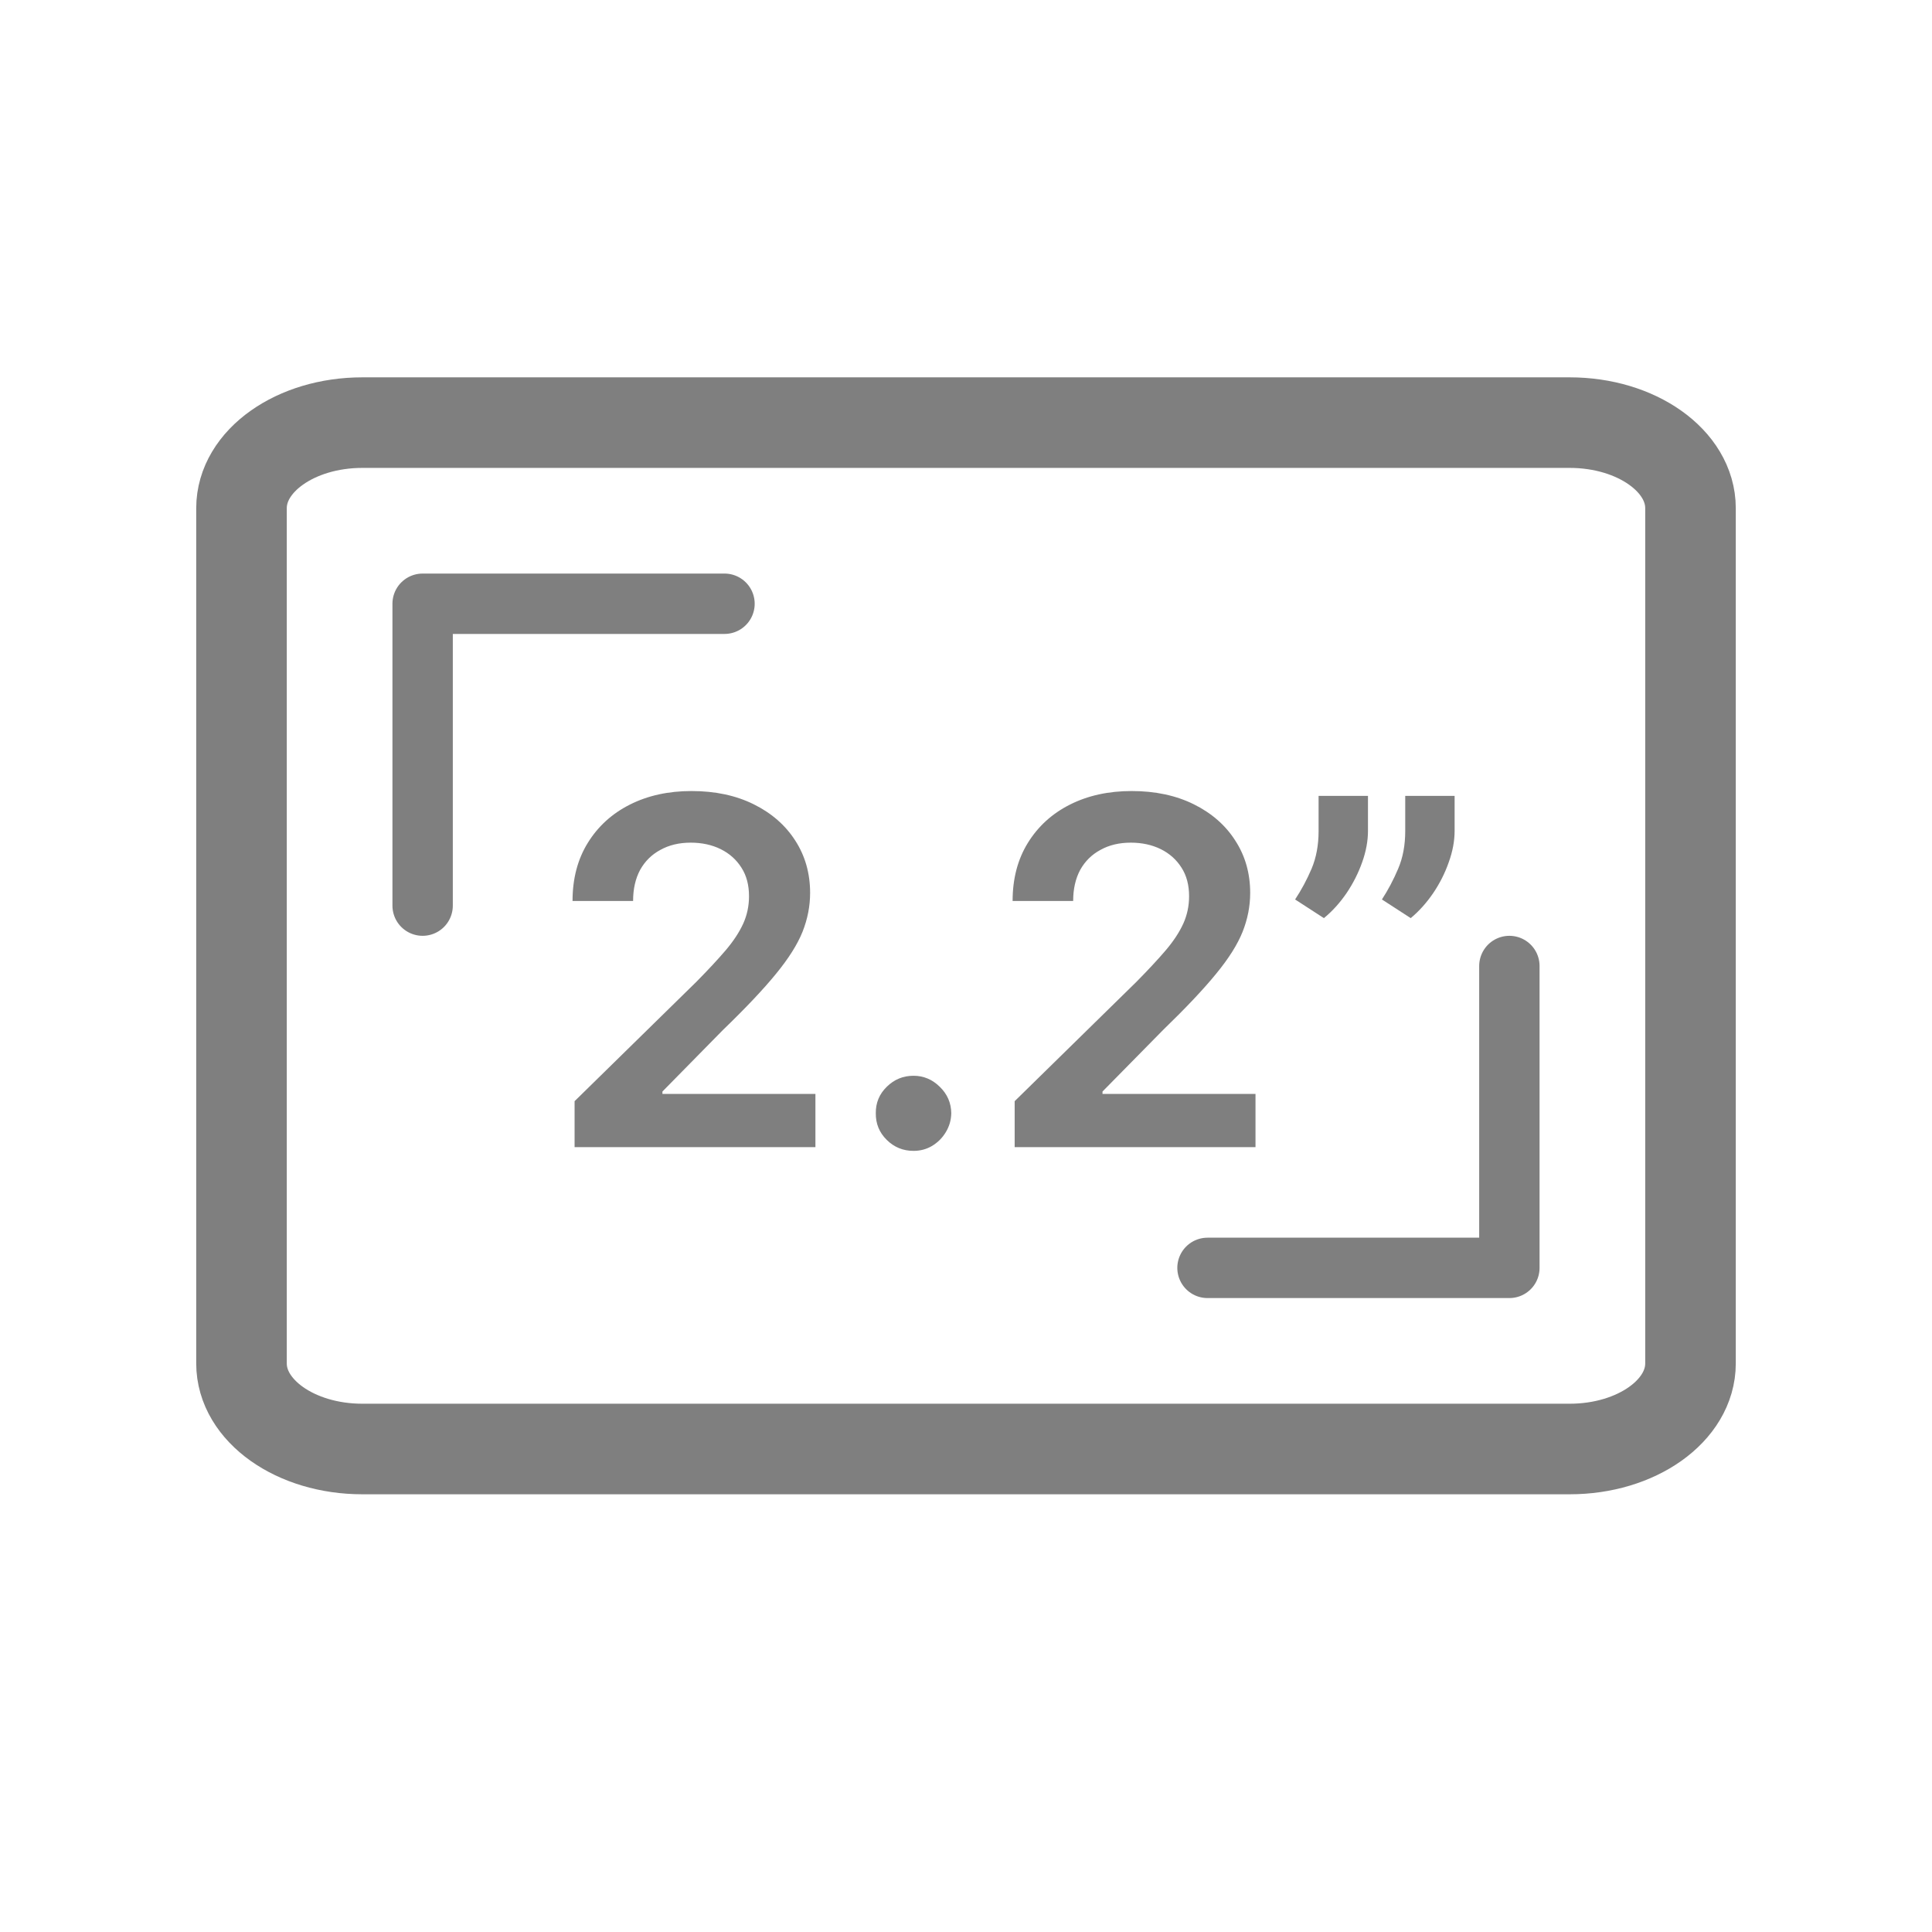
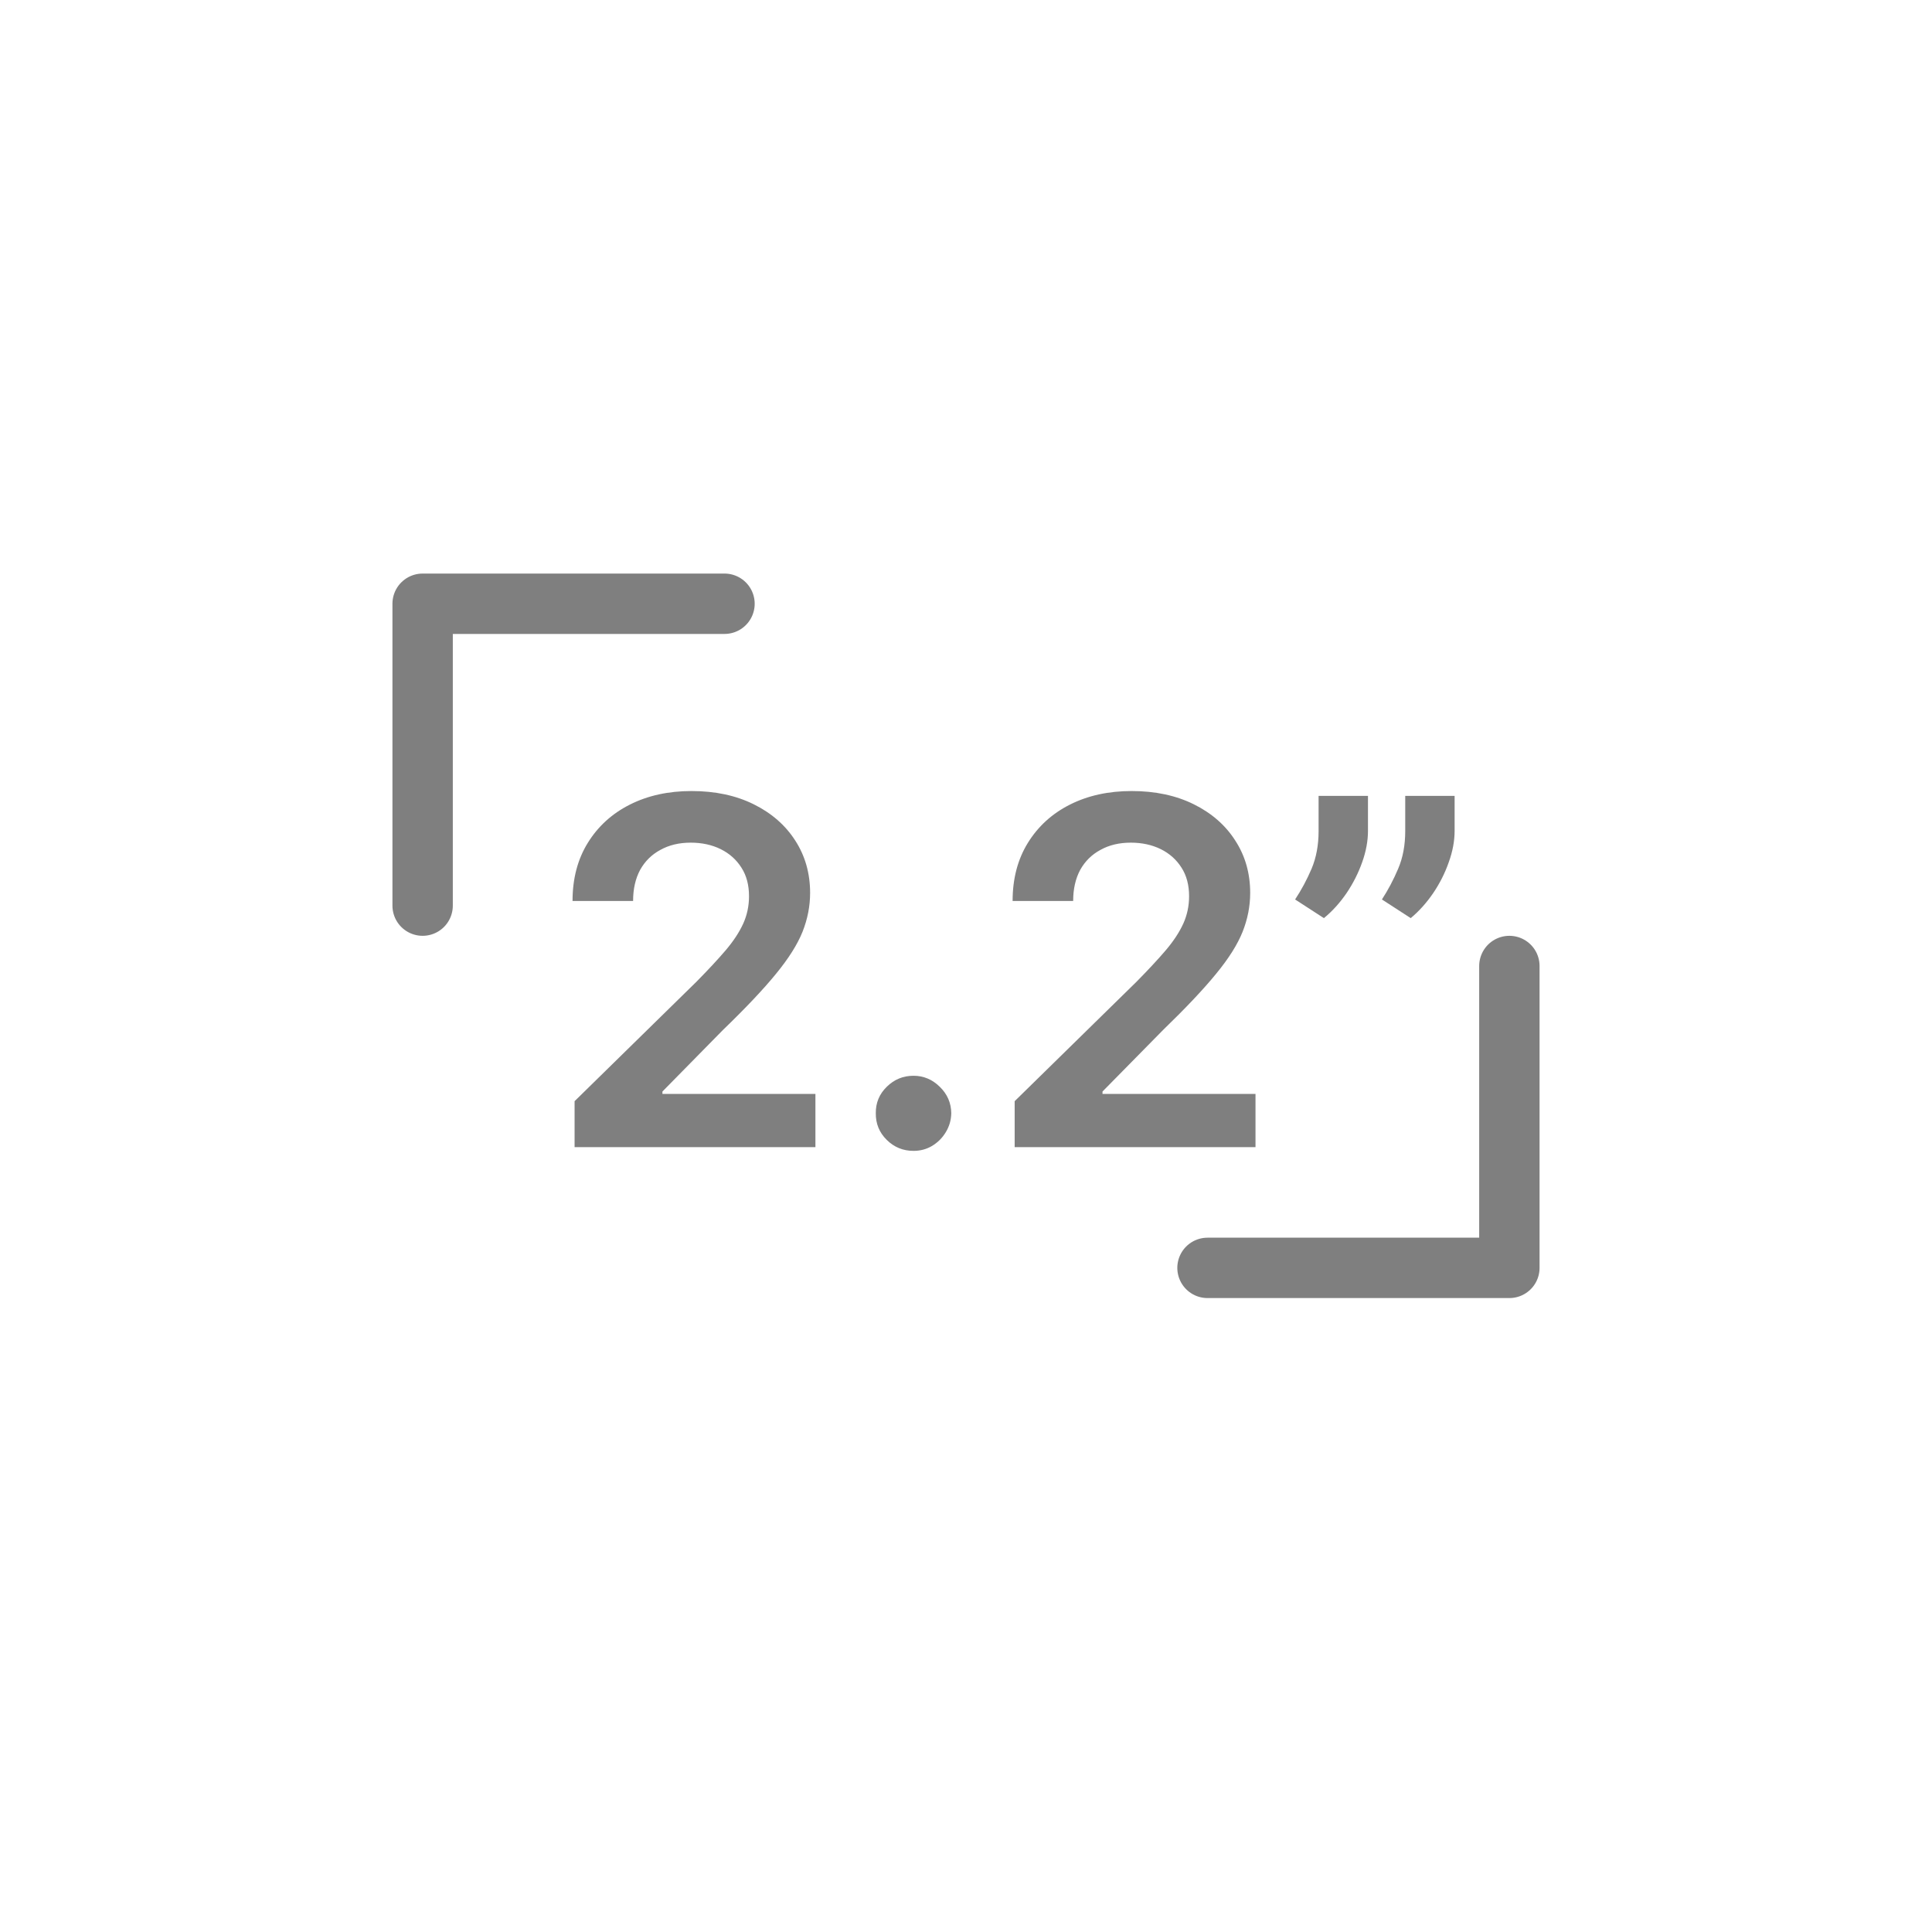
<svg xmlns="http://www.w3.org/2000/svg" fill="none" viewBox="0 0 32 32" height="32" width="32">
-   <path stroke-linejoin="round" stroke-linecap="round" stroke-width="1.5" stroke="#7F7F7F" d="M26 7H6C4.895 7 4 7.634 4 8.417V22.583C4 23.366 4.895 24 6 24H26C27.105 24 28 23.366 28 22.583V8.417C28 7.634 27.105 7 26 7Z" />
  <path stroke-linejoin="round" stroke-linecap="round" stroke="#7F7F7F" d="M25 16V21H20" />
  <path stroke-linejoin="round" stroke-linecap="round" stroke="#7F7F7F" d="M7 15L7 10L12 10" />
  <path fill="#7F7F7F" d="M9.517 19V18.239L11.537 16.259C11.73 16.063 11.891 15.89 12.02 15.739C12.149 15.587 12.245 15.44 12.31 15.298C12.374 15.156 12.406 15.005 12.406 14.844C12.406 14.66 12.365 14.503 12.281 14.372C12.198 14.24 12.083 14.137 11.938 14.065C11.792 13.993 11.626 13.957 11.44 13.957C11.249 13.957 11.081 13.997 10.938 14.077C10.794 14.154 10.682 14.265 10.602 14.409C10.525 14.553 10.486 14.724 10.486 14.923H9.483C9.483 14.554 9.567 14.233 9.736 13.96C9.904 13.688 10.136 13.476 10.432 13.327C10.729 13.177 11.07 13.102 11.454 13.102C11.845 13.102 12.188 13.175 12.483 13.321C12.778 13.467 13.008 13.667 13.171 13.921C13.335 14.174 13.418 14.464 13.418 14.79C13.418 15.008 13.376 15.222 13.293 15.432C13.209 15.642 13.062 15.875 12.852 16.131C12.644 16.386 12.351 16.696 11.974 17.06L10.972 18.079V18.119H13.506V19H9.517ZM15.131 19.062C14.958 19.062 14.811 19.002 14.688 18.881C14.564 18.759 14.504 18.612 14.506 18.438C14.504 18.267 14.564 18.121 14.688 18C14.811 17.879 14.958 17.818 15.131 17.818C15.297 17.818 15.442 17.879 15.565 18C15.69 18.121 15.754 18.267 15.756 18.438C15.754 18.553 15.723 18.658 15.665 18.753C15.608 18.848 15.532 18.923 15.438 18.98C15.345 19.035 15.242 19.062 15.131 19.062ZM16.806 19V18.239L18.826 16.259C19.019 16.063 19.18 15.89 19.309 15.739C19.438 15.587 19.534 15.44 19.599 15.298C19.663 15.156 19.695 15.005 19.695 14.844C19.695 14.66 19.654 14.503 19.57 14.372C19.487 14.24 19.372 14.137 19.227 14.065C19.081 13.993 18.915 13.957 18.729 13.957C18.538 13.957 18.37 13.997 18.227 14.077C18.083 14.154 17.971 14.265 17.891 14.409C17.814 14.553 17.775 14.724 17.775 14.923H16.772C16.772 14.554 16.856 14.233 17.025 13.96C17.193 13.688 17.425 13.476 17.721 13.327C18.018 13.177 18.359 13.102 18.744 13.102C19.134 13.102 19.477 13.175 19.772 13.321C20.067 13.467 20.297 13.667 20.459 13.921C20.624 14.174 20.707 14.464 20.707 14.79C20.707 15.008 20.665 15.222 20.582 15.432C20.498 15.642 20.352 15.875 20.141 16.131C19.933 16.386 19.64 16.696 19.264 17.06L18.261 18.079V18.119H20.795V19H16.806ZM22.658 13.182V13.761C22.658 13.928 22.626 14.101 22.562 14.281C22.499 14.459 22.413 14.63 22.303 14.793C22.193 14.954 22.068 15.092 21.928 15.207L21.451 14.898C21.555 14.741 21.646 14.571 21.724 14.389C21.801 14.206 21.84 13.998 21.84 13.767V13.182H22.658ZM24.093 13.182V13.761C24.093 13.928 24.061 14.101 23.996 14.281C23.934 14.459 23.848 14.63 23.738 14.793C23.628 14.954 23.504 15.092 23.366 15.207L22.889 14.898C22.991 14.741 23.081 14.571 23.158 14.389C23.236 14.206 23.275 13.998 23.275 13.767V13.182H24.093Z" />
</svg>